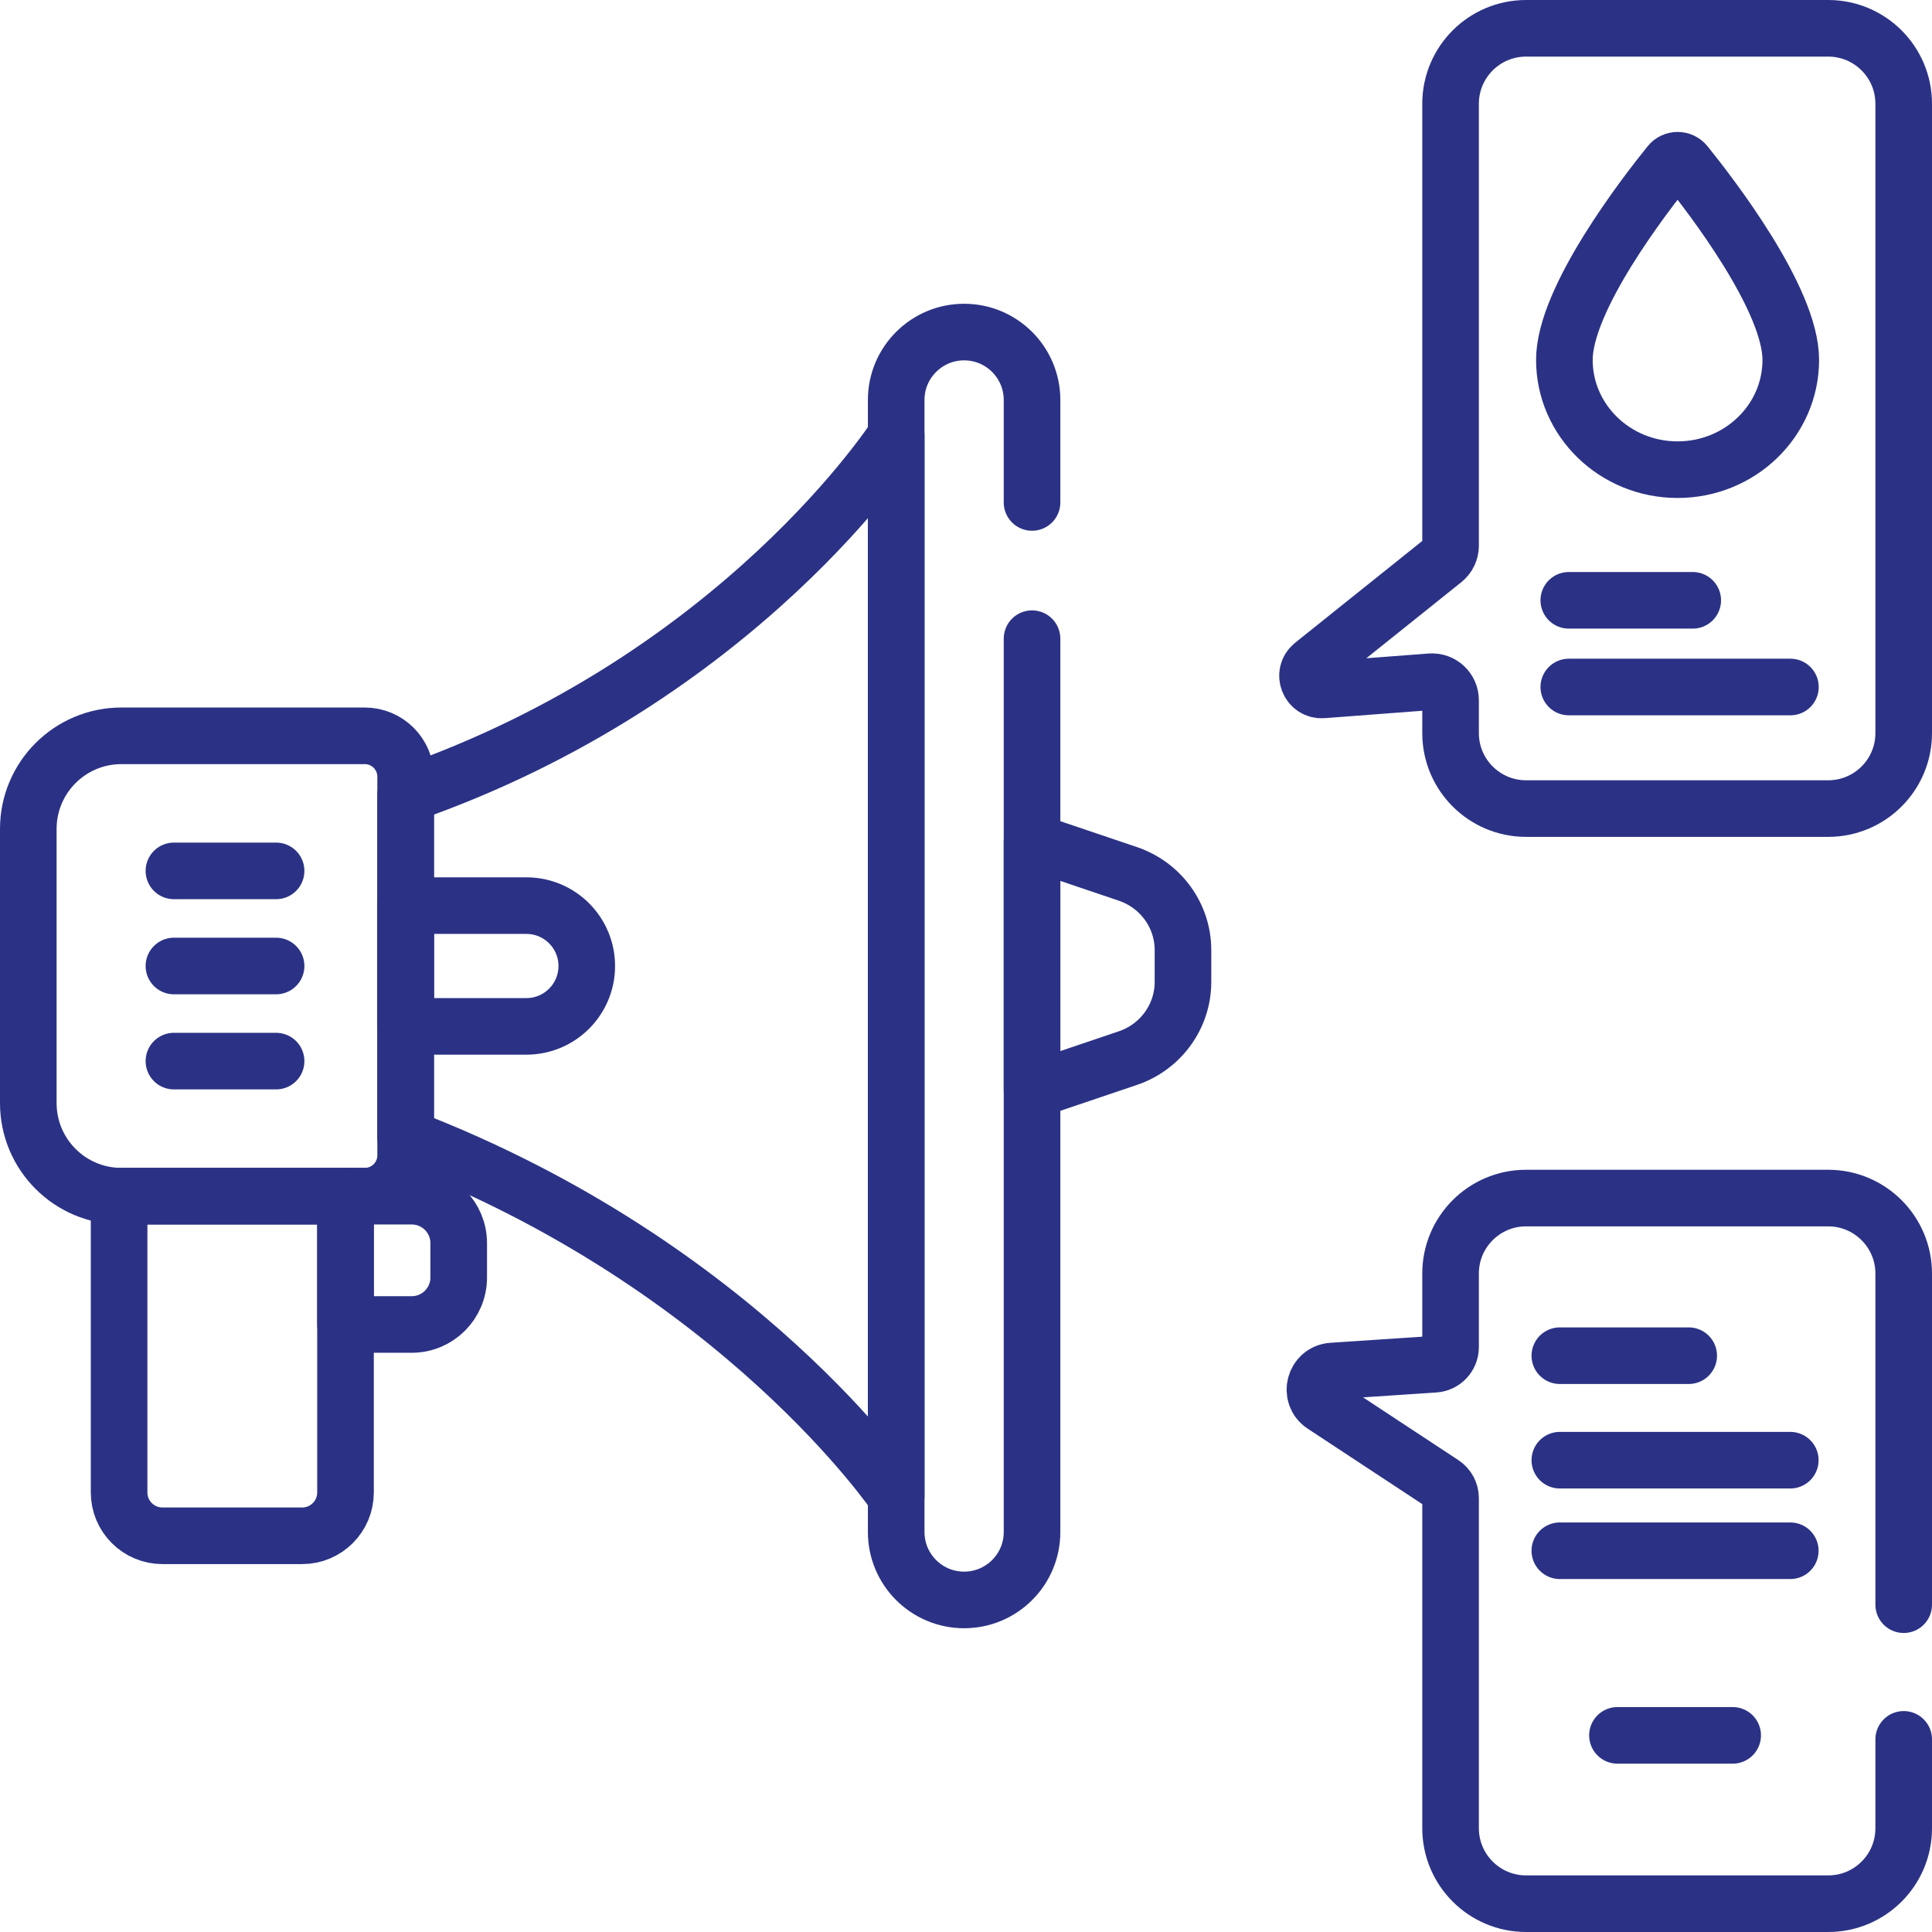
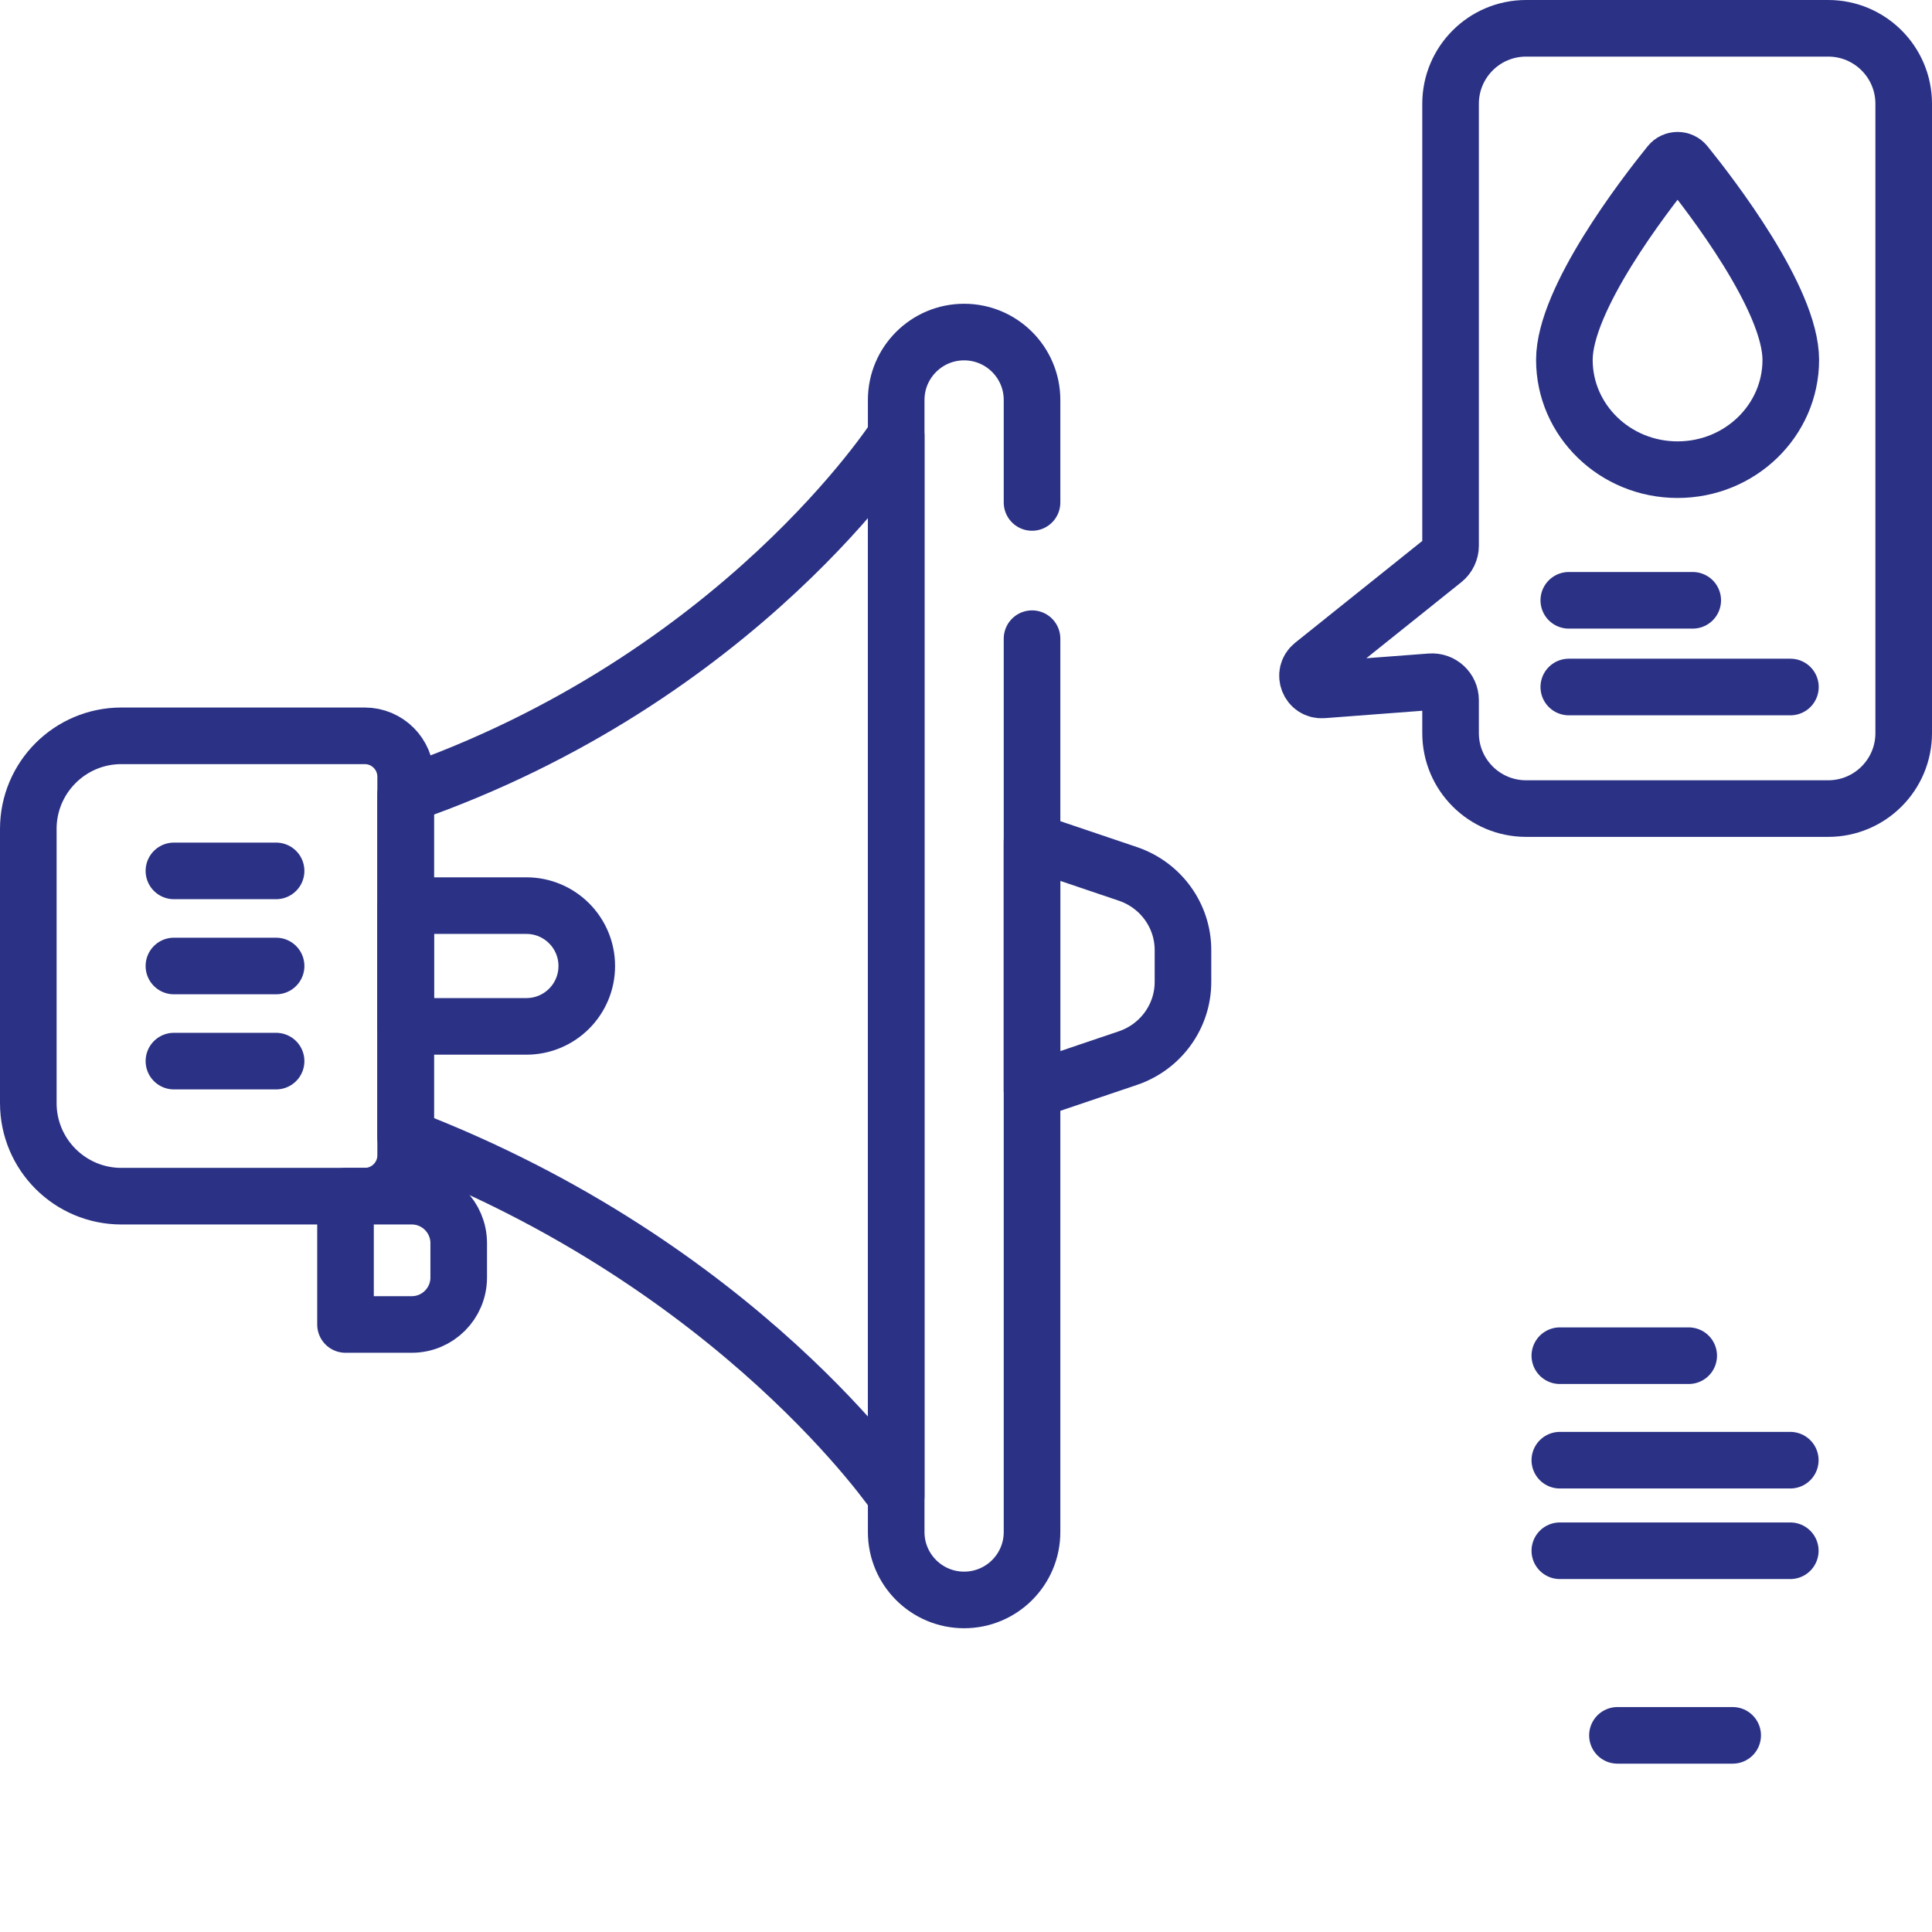
<svg xmlns="http://www.w3.org/2000/svg" version="1.1" id="Capa_1" x="0px" y="0px" viewBox="0 0 512 512" style="enable-background:new 0 0 512 512;" xml:space="preserve" width="300" height="300">
  <g width="100%" height="100%" transform="matrix(1,0,0,1,0,0)">
    <g>
      <g>
        <path style="stroke-linecap: round; stroke-linejoin: round; stroke-miterlimit: 10;" d="&#10;&#09;&#09;&#09;M237.5,115.5l0,281c0,0-41.136-60.991-130-95.089l0-90.821C196.364,179.809,237.5,115.5,237.5,115.5z" fill="none" fill-opacity="1" stroke="#2b3285" stroke-opacity="1" data-original-stroke-color="#000000ff" stroke-width="15" data-original-stroke-width="15" />
        <path style="stroke-linecap: round; stroke-linejoin: round; stroke-miterlimit: 10;" d="&#10;&#09;&#09;&#09;M96.66,317H32.173C18.547,317,7.5,305.953,7.5,292.327l0-72.654C7.5,206.047,18.547,195,32.173,195H96.66&#10;&#09;&#09;&#09;c5.987,0,10.84,4.853,10.84,10.84l0,100.32C107.5,312.147,102.647,317,96.66,317z" fill="none" fill-opacity="1" stroke="#2b3285" stroke-opacity="1" data-original-stroke-color="#000000ff" stroke-width="15" data-original-stroke-width="15" />
        <path style="stroke-linecap: round; stroke-linejoin: round; stroke-miterlimit: 10;" d="&#10;&#09;&#09;&#09;M273.5,169.256V406c0,9.941-8.059,18-18,18h0c-9.941,0-18-8.059-18-18l0-300c0-9.941,8.059-18,18-18h0c9.941,0,18,8.059,18,18&#10;&#09;&#09;&#09;l0,27.154" fill="none" fill-opacity="1" stroke="#2b3285" stroke-opacity="1" data-original-stroke-color="#000000ff" stroke-width="15" data-original-stroke-width="15" />
        <path style="stroke-linecap: round; stroke-linejoin: round; stroke-miterlimit: 10;" d="&#10;&#09;&#09;&#09;M298.879,280.417L273.5,289v-66l25.379,8.583c8.746,2.958,14.621,11.071,14.621,20.192v8.45&#10;&#09;&#09;&#09;C313.5,269.346,307.625,277.459,298.879,280.417z" fill="none" fill-opacity="1" stroke="#2b3285" stroke-opacity="1" data-original-stroke-color="#000000ff" stroke-width="15" data-original-stroke-width="15" />
-         <path style="stroke-linecap: round; stroke-linejoin: round; stroke-miterlimit: 10;" d="&#10;&#09;&#09;&#09;M80.075,407H43.051c-6.345,0-11.488-5.143-11.488-11.488V317h60v78.512C91.563,401.857,86.419,407,80.075,407z" fill="none" fill-opacity="1" stroke="#2b3285" stroke-opacity="1" data-original-stroke-color="#000000ff" stroke-width="15" data-original-stroke-width="15" />
        <path style="stroke-linecap: round; stroke-linejoin: round; stroke-miterlimit: 10;" d="&#10;&#09;&#09;&#09;M109.115,351H91.563v-34h17.552c6.875,0,12.448,5.573,12.448,12.448v9.104C121.563,345.427,115.989,351,109.115,351z" fill="none" fill-opacity="1" stroke="#2b3285" stroke-opacity="1" data-original-stroke-color="#000000ff" stroke-width="15" data-original-stroke-width="15" />
        <path style="stroke-linecap: round; stroke-linejoin: round; stroke-miterlimit: 10;" d="&#10;&#09;&#09;&#09;M504.5,27.5v166.782c0,11.045-8.96,20-20.014,20H404.43c-11.053,0-20.014-8.954-20.014-20v-8.718c0-2.856-2.431-5.108-5.281-4.892&#10;&#09;&#09;&#09;l-28.599,2.167c-3.671,0.278-5.497-4.35-2.624-6.65l34.664-27.755c1.163-0.931,1.84-2.34,1.84-3.829V27.5&#10;&#09;&#09;&#09;c0-11.045,8.96-20,20.014-20h80.056C495.54,7.5,504.5,16.454,504.5,27.5z" fill="none" fill-opacity="1" stroke="#2b3285" stroke-opacity="1" data-original-stroke-color="#000000ff" stroke-width="15" data-original-stroke-width="15" />
        <g>
          <line style="stroke-linecap: round; stroke-linejoin: round; stroke-miterlimit: 10;" x1="415.748" y1="159.089" x2="448.592" y2="159.089" fill="none" fill-opacity="1" stroke="#2b3285" stroke-opacity="1" data-original-stroke-color="#000000ff" stroke-width="15" data-original-stroke-width="15" />
          <line style="stroke-linecap: round; stroke-linejoin: round; stroke-miterlimit: 10;" x1="415.748" y1="182.064" x2="474.479" y2="182.064" fill="none" fill-opacity="1" stroke="#2b3285" stroke-opacity="1" data-original-stroke-color="#000000ff" stroke-width="15" data-original-stroke-width="15" />
        </g>
-         <path style="stroke-linecap: round; stroke-linejoin: round; stroke-miterlimit: 10;" d="&#10;&#09;&#09;&#09;M504.5,460.949V484.5c0,11.046-8.954,20-20,20h-80.07c-11.053,0-20.014-8.96-20.014-20.014v-87.465c0-1.532-0.77-2.962-2.05-3.805&#10;&#09;&#09;&#09;l-31.685-20.864c-3.936-2.592-2.324-8.702,2.379-9.014l27.102-1.799c2.393-0.159,4.254-2.147,4.254-4.545V337.5&#10;&#09;&#09;&#09;c0-11.046,8.954-20,20-20h80.07c11.053,0,20.014,8.96,20.014,20.014v87.743" fill="none" fill-opacity="1" stroke="#2b3285" stroke-opacity="1" data-original-stroke-color="#000000ff" stroke-width="15" data-original-stroke-width="15" />
        <g>
          <line style="stroke-linecap: round; stroke-linejoin: round; stroke-miterlimit: 10;" x1="413.371" y1="359.273" x2="447.525" y2="359.273" fill="none" fill-opacity="1" stroke="#2b3285" stroke-opacity="1" data-original-stroke-color="#000000ff" stroke-width="15" data-original-stroke-width="15" />
          <line style="stroke-linecap: round; stroke-linejoin: round; stroke-miterlimit: 10;" x1="413.371" y1="386.965" x2="474.445" y2="386.965" fill="none" fill-opacity="1" stroke="#2b3285" stroke-opacity="1" data-original-stroke-color="#000000ff" stroke-width="15" data-original-stroke-width="15" />
          <line style="stroke-linecap: round; stroke-linejoin: round; stroke-miterlimit: 10;" x1="413.371" y1="410.965" x2="474.445" y2="410.965" fill="none" fill-opacity="1" stroke="#2b3285" stroke-opacity="1" data-original-stroke-color="#000000ff" stroke-width="15" data-original-stroke-width="15" />
          <line style="stroke-linecap: round; stroke-linejoin: round; stroke-miterlimit: 10;" x1="428.64" y1="459.888" x2="459.177" y2="459.888" fill="none" fill-opacity="1" stroke="#2b3285" stroke-opacity="1" data-original-stroke-color="#000000ff" stroke-width="15" data-original-stroke-width="15" />
        </g>
        <path style="stroke-linecap: round; stroke-linejoin: round; stroke-miterlimit: 10;" d="&#10;&#09;&#09;&#09;M139.5,272h-32v-32h32c8.837,0,16,7.163,16,16v0C155.5,264.837,148.337,272,139.5,272z" fill="none" fill-opacity="1" stroke="#2b3285" stroke-opacity="1" data-original-stroke-color="#000000ff" stroke-width="15" data-original-stroke-width="15" />
        <g>
          <line style="stroke-linecap: round; stroke-linejoin: round; stroke-miterlimit: 10;" x1="46.09" y1="230.795" x2="73.167" y2="230.795" fill="none" fill-opacity="1" stroke="#2b3285" stroke-opacity="1" data-original-stroke-color="#000000ff" stroke-width="15" data-original-stroke-width="15" />
          <line style="stroke-linecap: round; stroke-linejoin: round; stroke-miterlimit: 10;" x1="46.09" y1="256" x2="73.167" y2="256" fill="none" fill-opacity="1" stroke="#2b3285" stroke-opacity="1" data-original-stroke-color="#000000ff" stroke-width="15" data-original-stroke-width="15" />
          <line style="stroke-linecap: round; stroke-linejoin: round; stroke-miterlimit: 10;" x1="46.09" y1="281.205" x2="73.167" y2="281.205" fill="none" fill-opacity="1" stroke="#2b3285" stroke-opacity="1" data-original-stroke-color="#000000ff" stroke-width="15" data-original-stroke-width="15" />
        </g>
        <path style="stroke-linecap: round; stroke-linejoin: round; stroke-miterlimit: 10;" d="&#10;&#09;&#09;&#09;M474.577,95.373c0,16.068-13.431,29.095-30,29.095s-30-13.026-30-29.095c0-16.103,21.126-43.521,27.922-51.923&#10;&#09;&#09;&#09;c1.059-1.31,3.097-1.31,4.157,0C453.45,51.852,474.577,79.27,474.577,95.373z" fill="none" fill-opacity="1" stroke="#2b3285" stroke-opacity="1" data-original-stroke-color="#000000ff" stroke-width="15" data-original-stroke-width="15" />
      </g>
    </g>
  </g>
</svg>